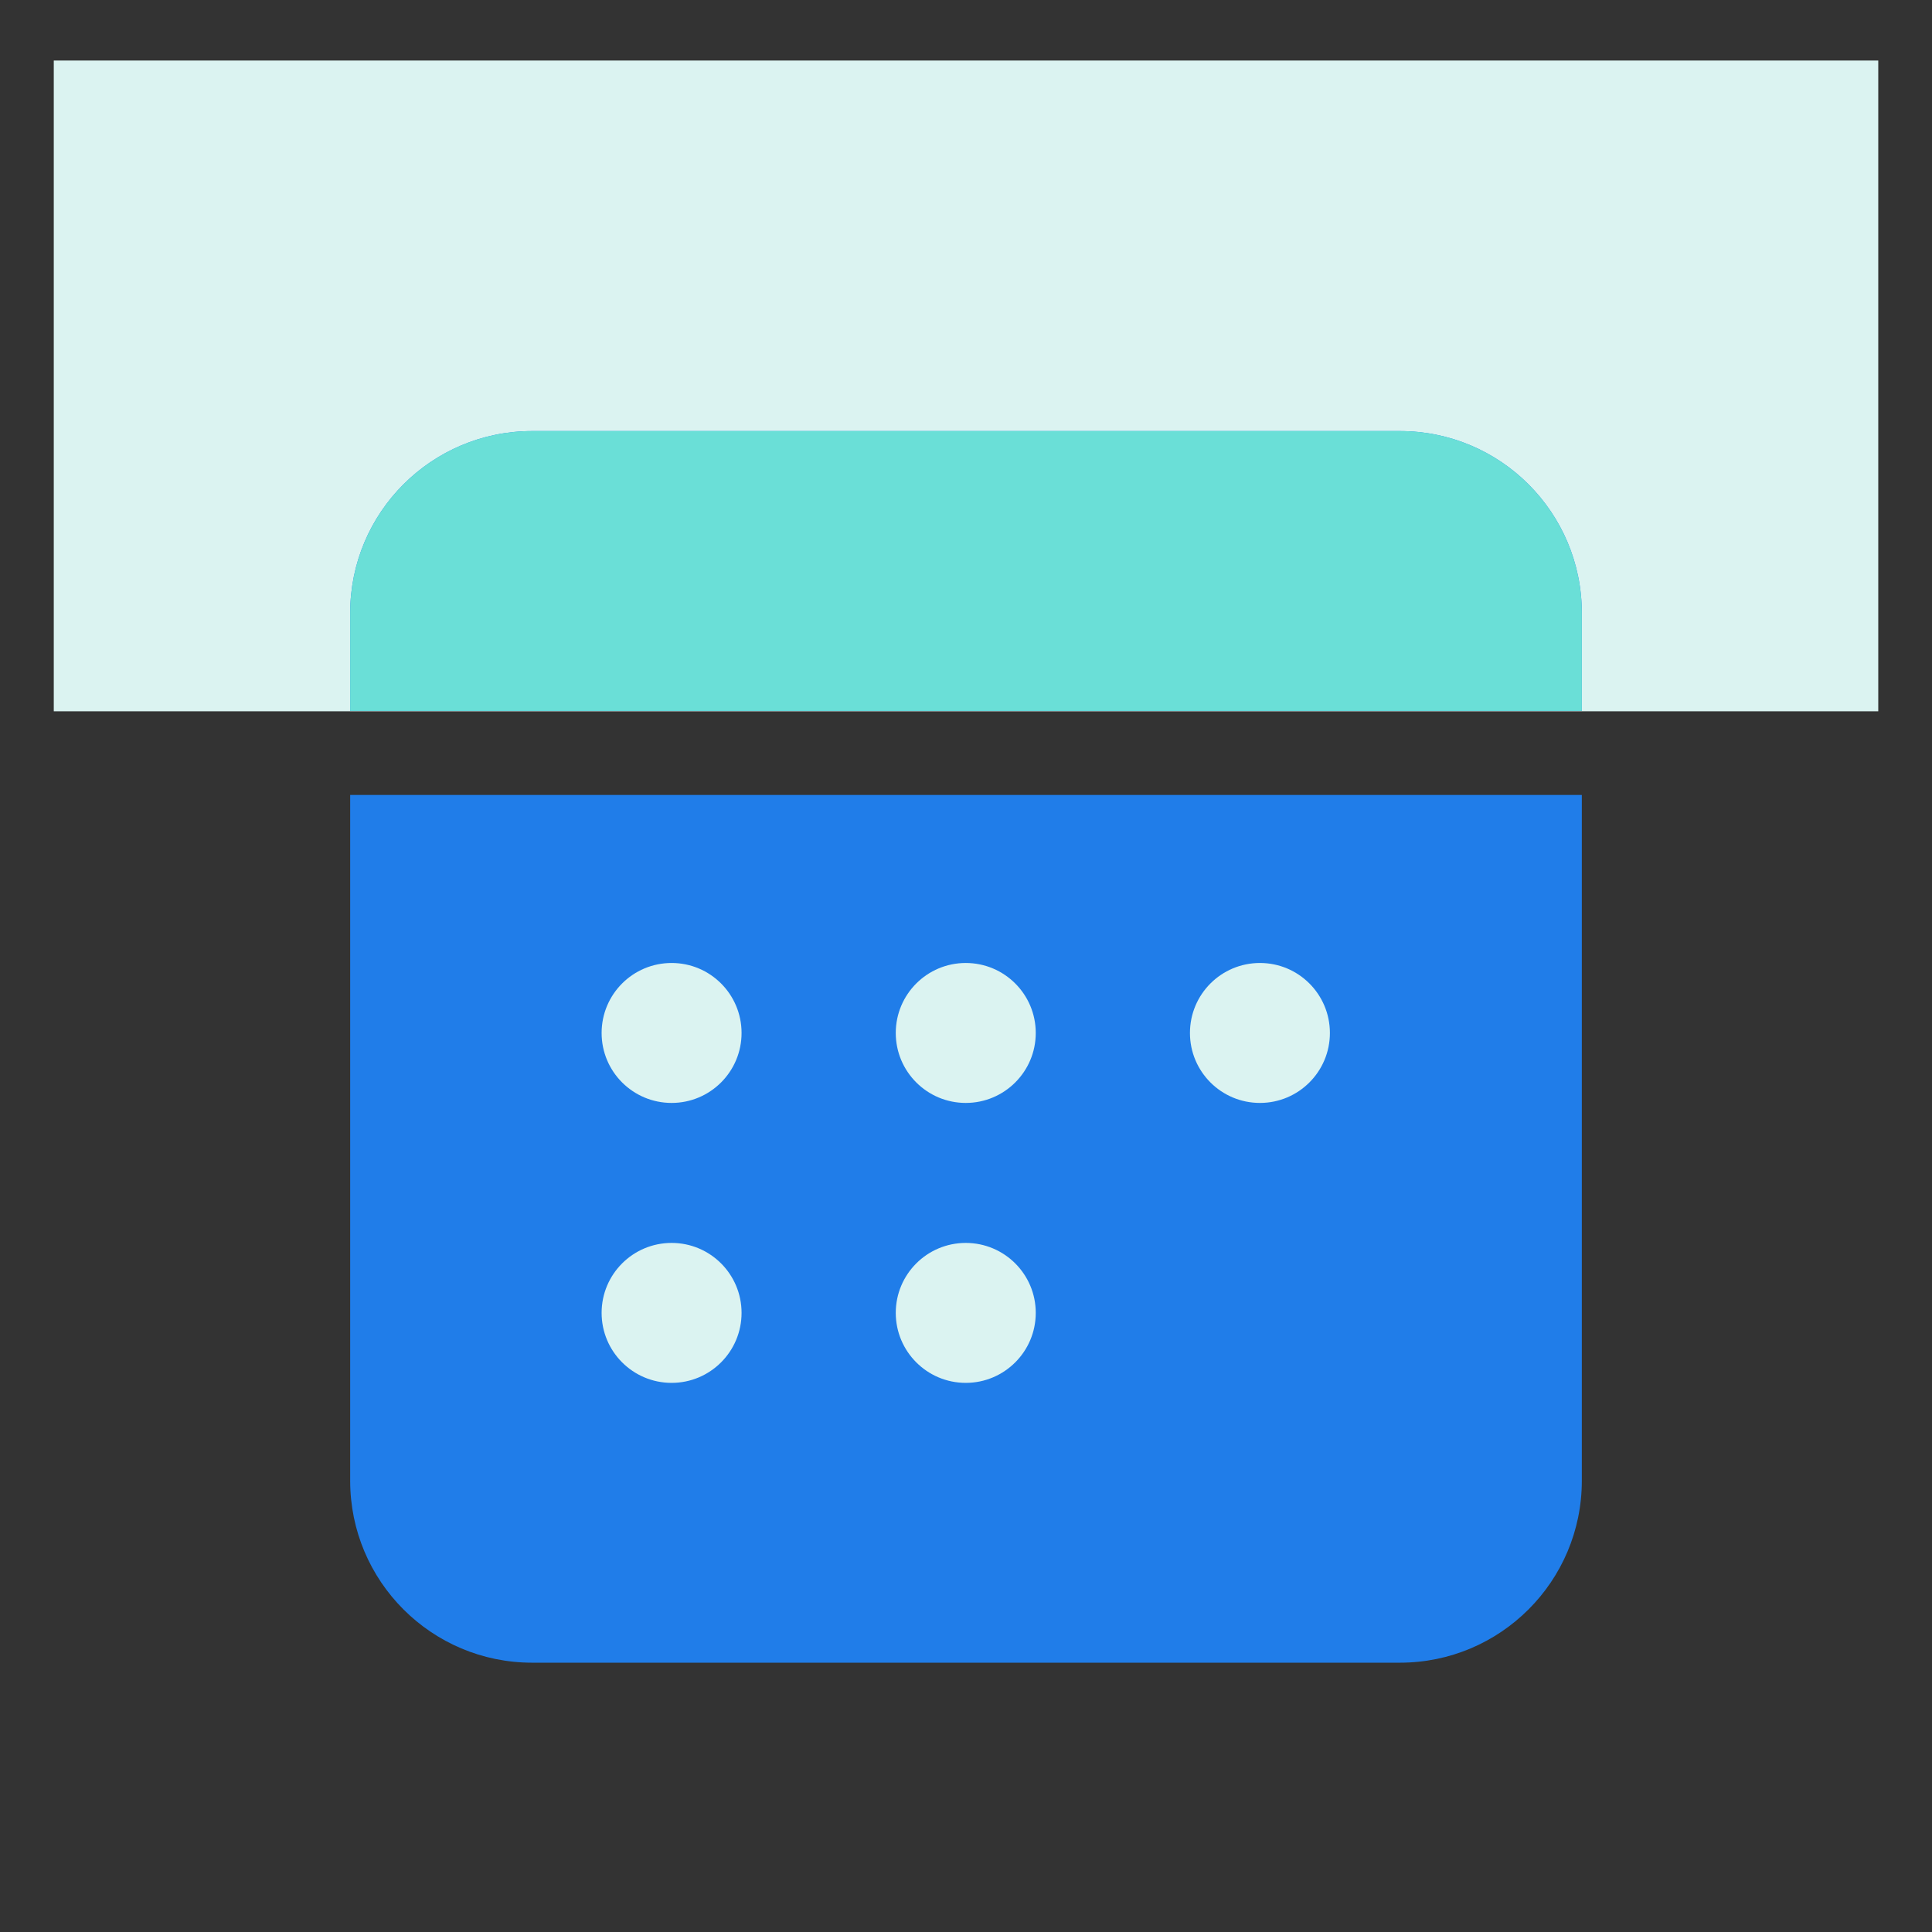
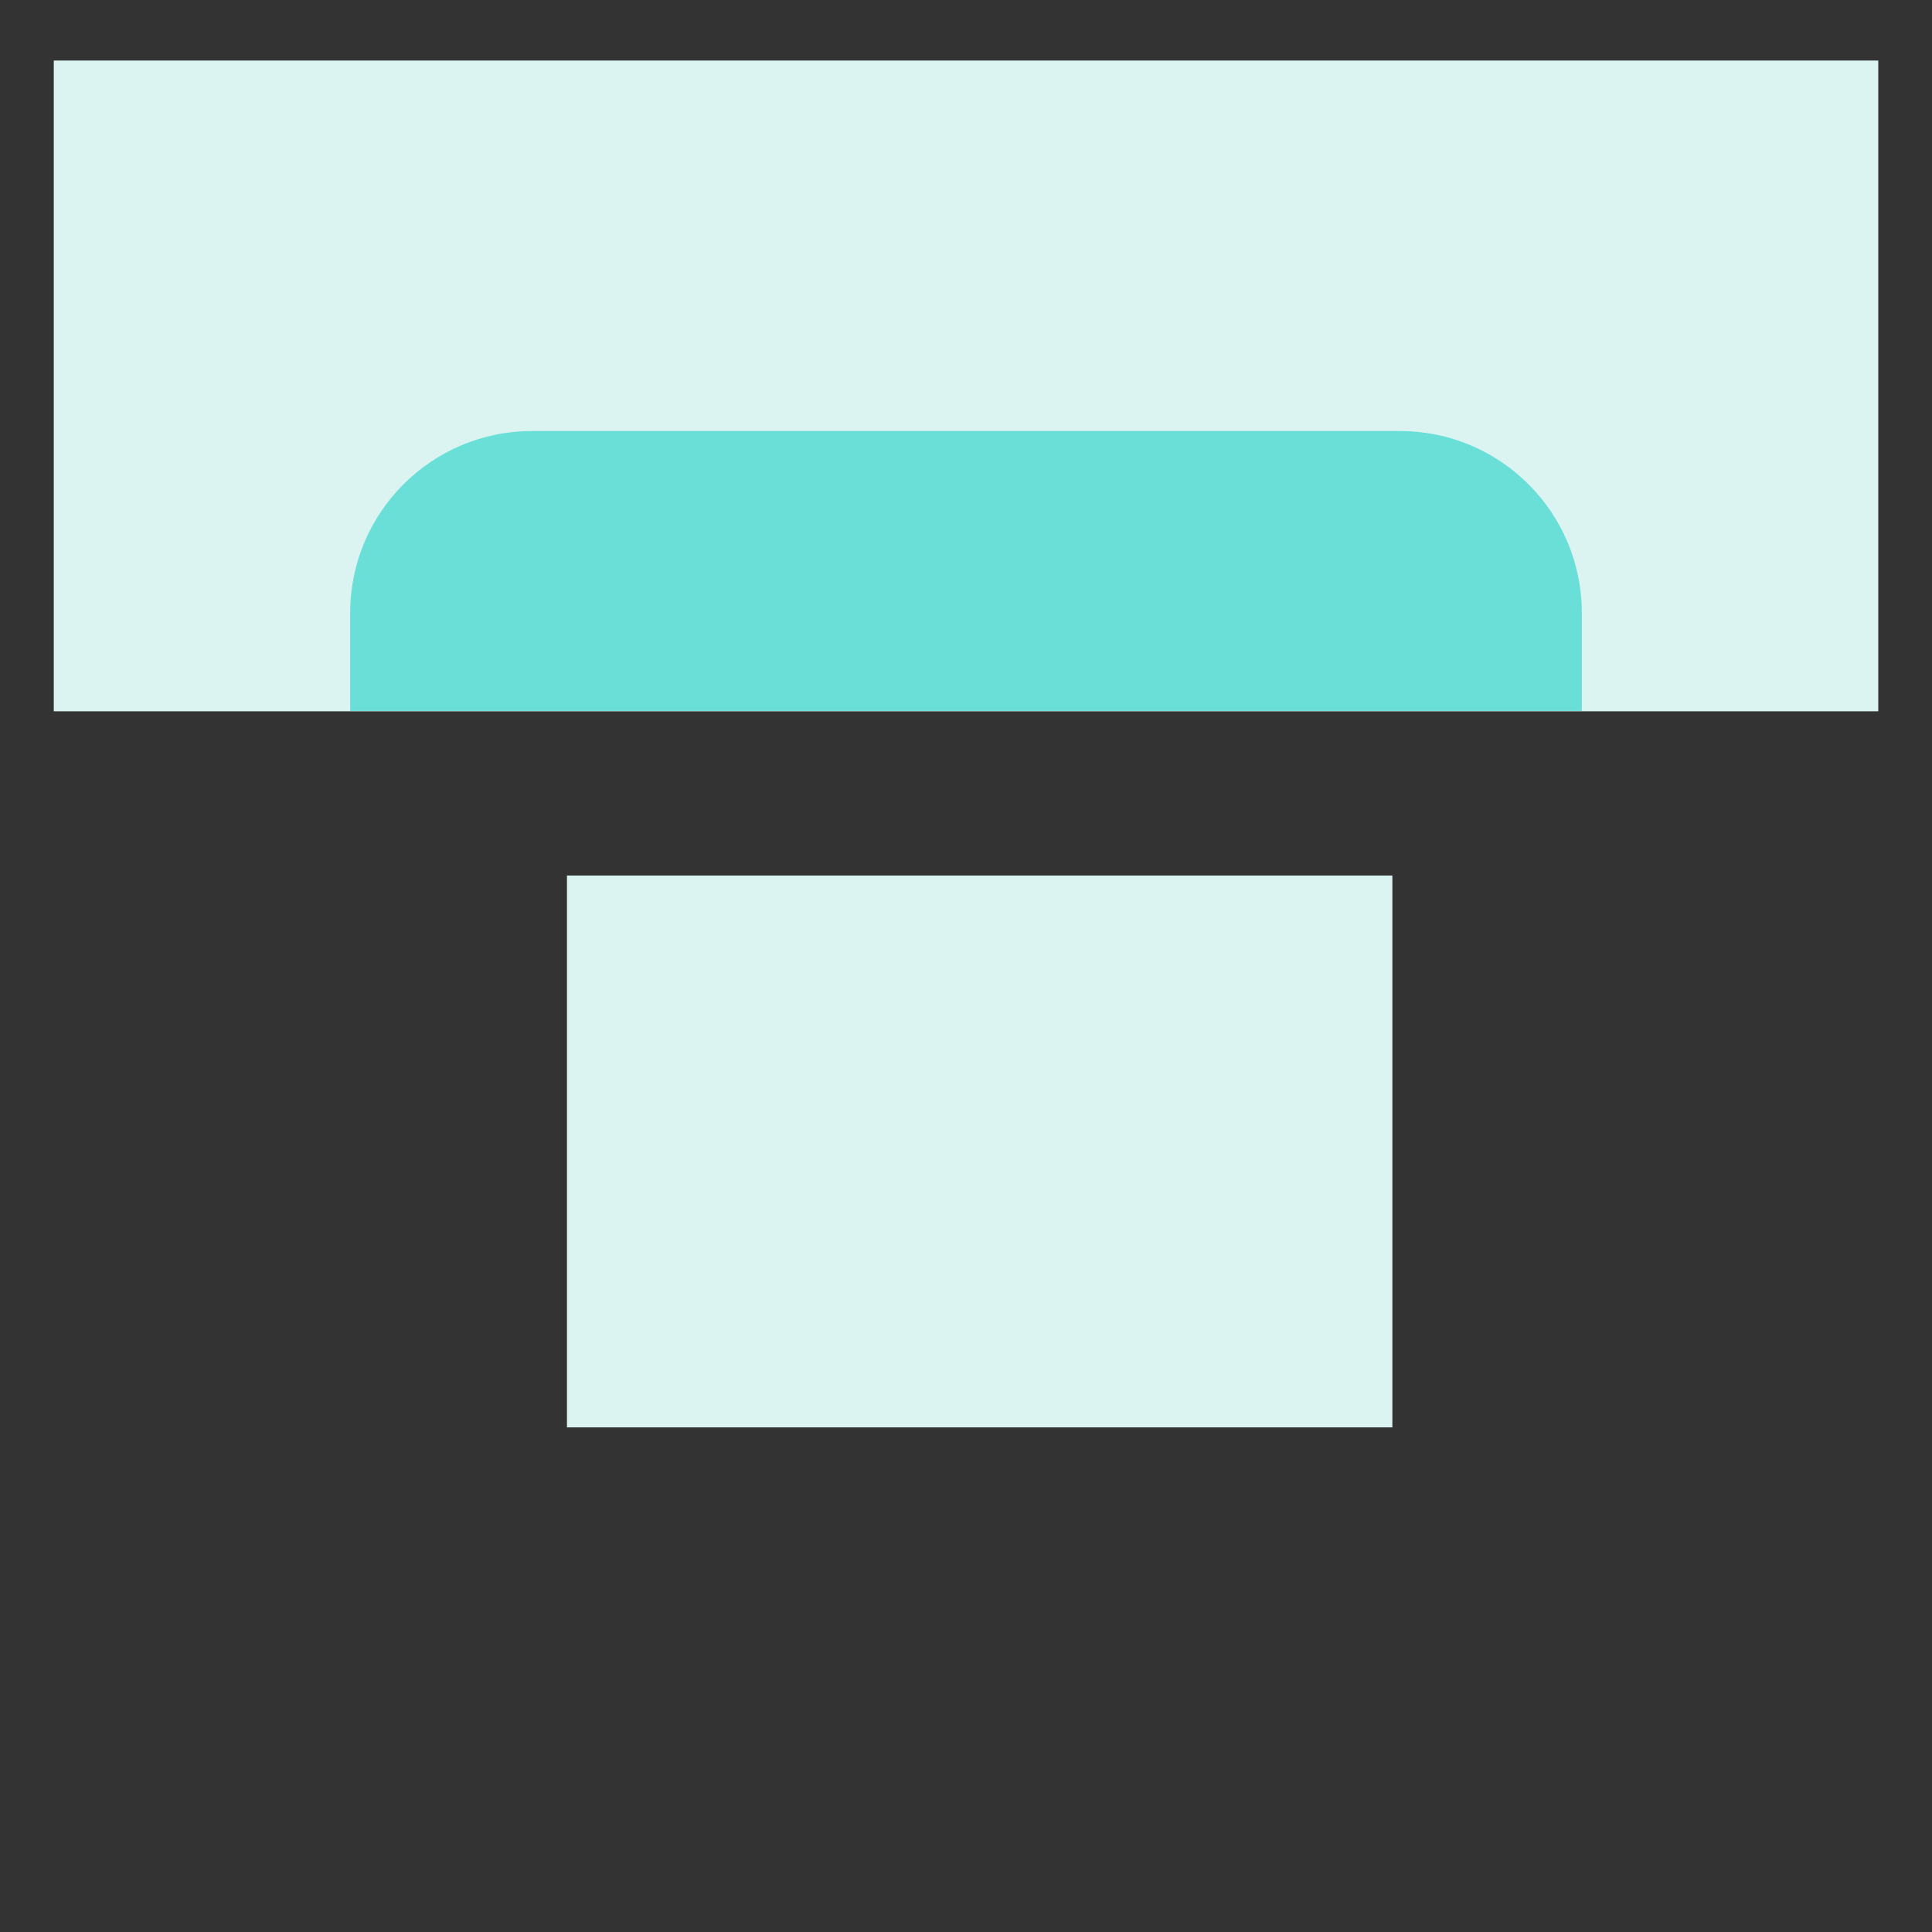
<svg xmlns="http://www.w3.org/2000/svg" width="48" height="48" viewBox="0 0 48 48" fill="none">
  <rect x="0" y="0" width="48" height="48" fill="#333333" stroke="none" />
  <rect x="14.086" y="21.752" width="20.507" height="13.71" fill="#DBF3F1" />
  <rect width="45.329" height="16.168" transform="matrix(-1 8.74228e-08 8.74228e-08 1 46.665 1.504)" fill="#DBF3F1" />
-   <path d="M39.3 19.75V36.789C39.3 39.286 37.276 41.309 34.78 41.309H13.22C10.724 41.309 8.7 39.286 8.7 36.789V19.75H39.3ZM16.686 30.88C15.725 30.88 14.947 31.658 14.947 32.618C14.947 33.578 15.725 34.357 16.686 34.357C17.646 34.357 18.424 33.578 18.424 32.618C18.424 31.658 17.646 30.88 16.686 30.88ZM23.994 30.88C23.034 30.88 22.255 31.658 22.255 32.618C22.255 33.578 23.034 34.357 23.994 34.357C24.954 34.357 25.733 33.578 25.733 32.618C25.733 31.658 24.954 30.88 23.994 30.88ZM16.686 23.925C15.725 23.925 14.947 24.703 14.947 25.664C14.947 26.624 15.725 27.402 16.686 27.402C17.646 27.402 18.424 26.624 18.424 25.664C18.424 24.703 17.646 23.925 16.686 23.925ZM23.994 23.925C23.034 23.925 22.255 24.703 22.255 25.664C22.255 26.624 23.034 27.402 23.994 27.402C24.954 27.402 25.733 26.624 25.733 25.664C25.733 24.703 24.954 23.925 23.994 23.925ZM31.303 23.925C30.342 23.925 29.564 24.703 29.564 25.664C29.564 26.624 30.342 27.402 31.303 27.402C32.263 27.402 33.041 26.624 33.041 25.664C33.041 24.703 32.263 23.925 31.303 23.925ZM34.78 10.71C37.276 10.71 39.3 12.733 39.3 15.23V17.664H8.7V15.23C8.7 12.733 10.724 10.71 13.22 10.71H34.78Z" fill="#207DE9" />
  <path d="M34.779 10.709C37.276 10.709 39.3 12.732 39.3 15.229V17.663H8.7V15.229C8.7 12.732 10.724 10.709 13.22 10.709H34.779Z" fill="#6ADFD7" />
</svg>